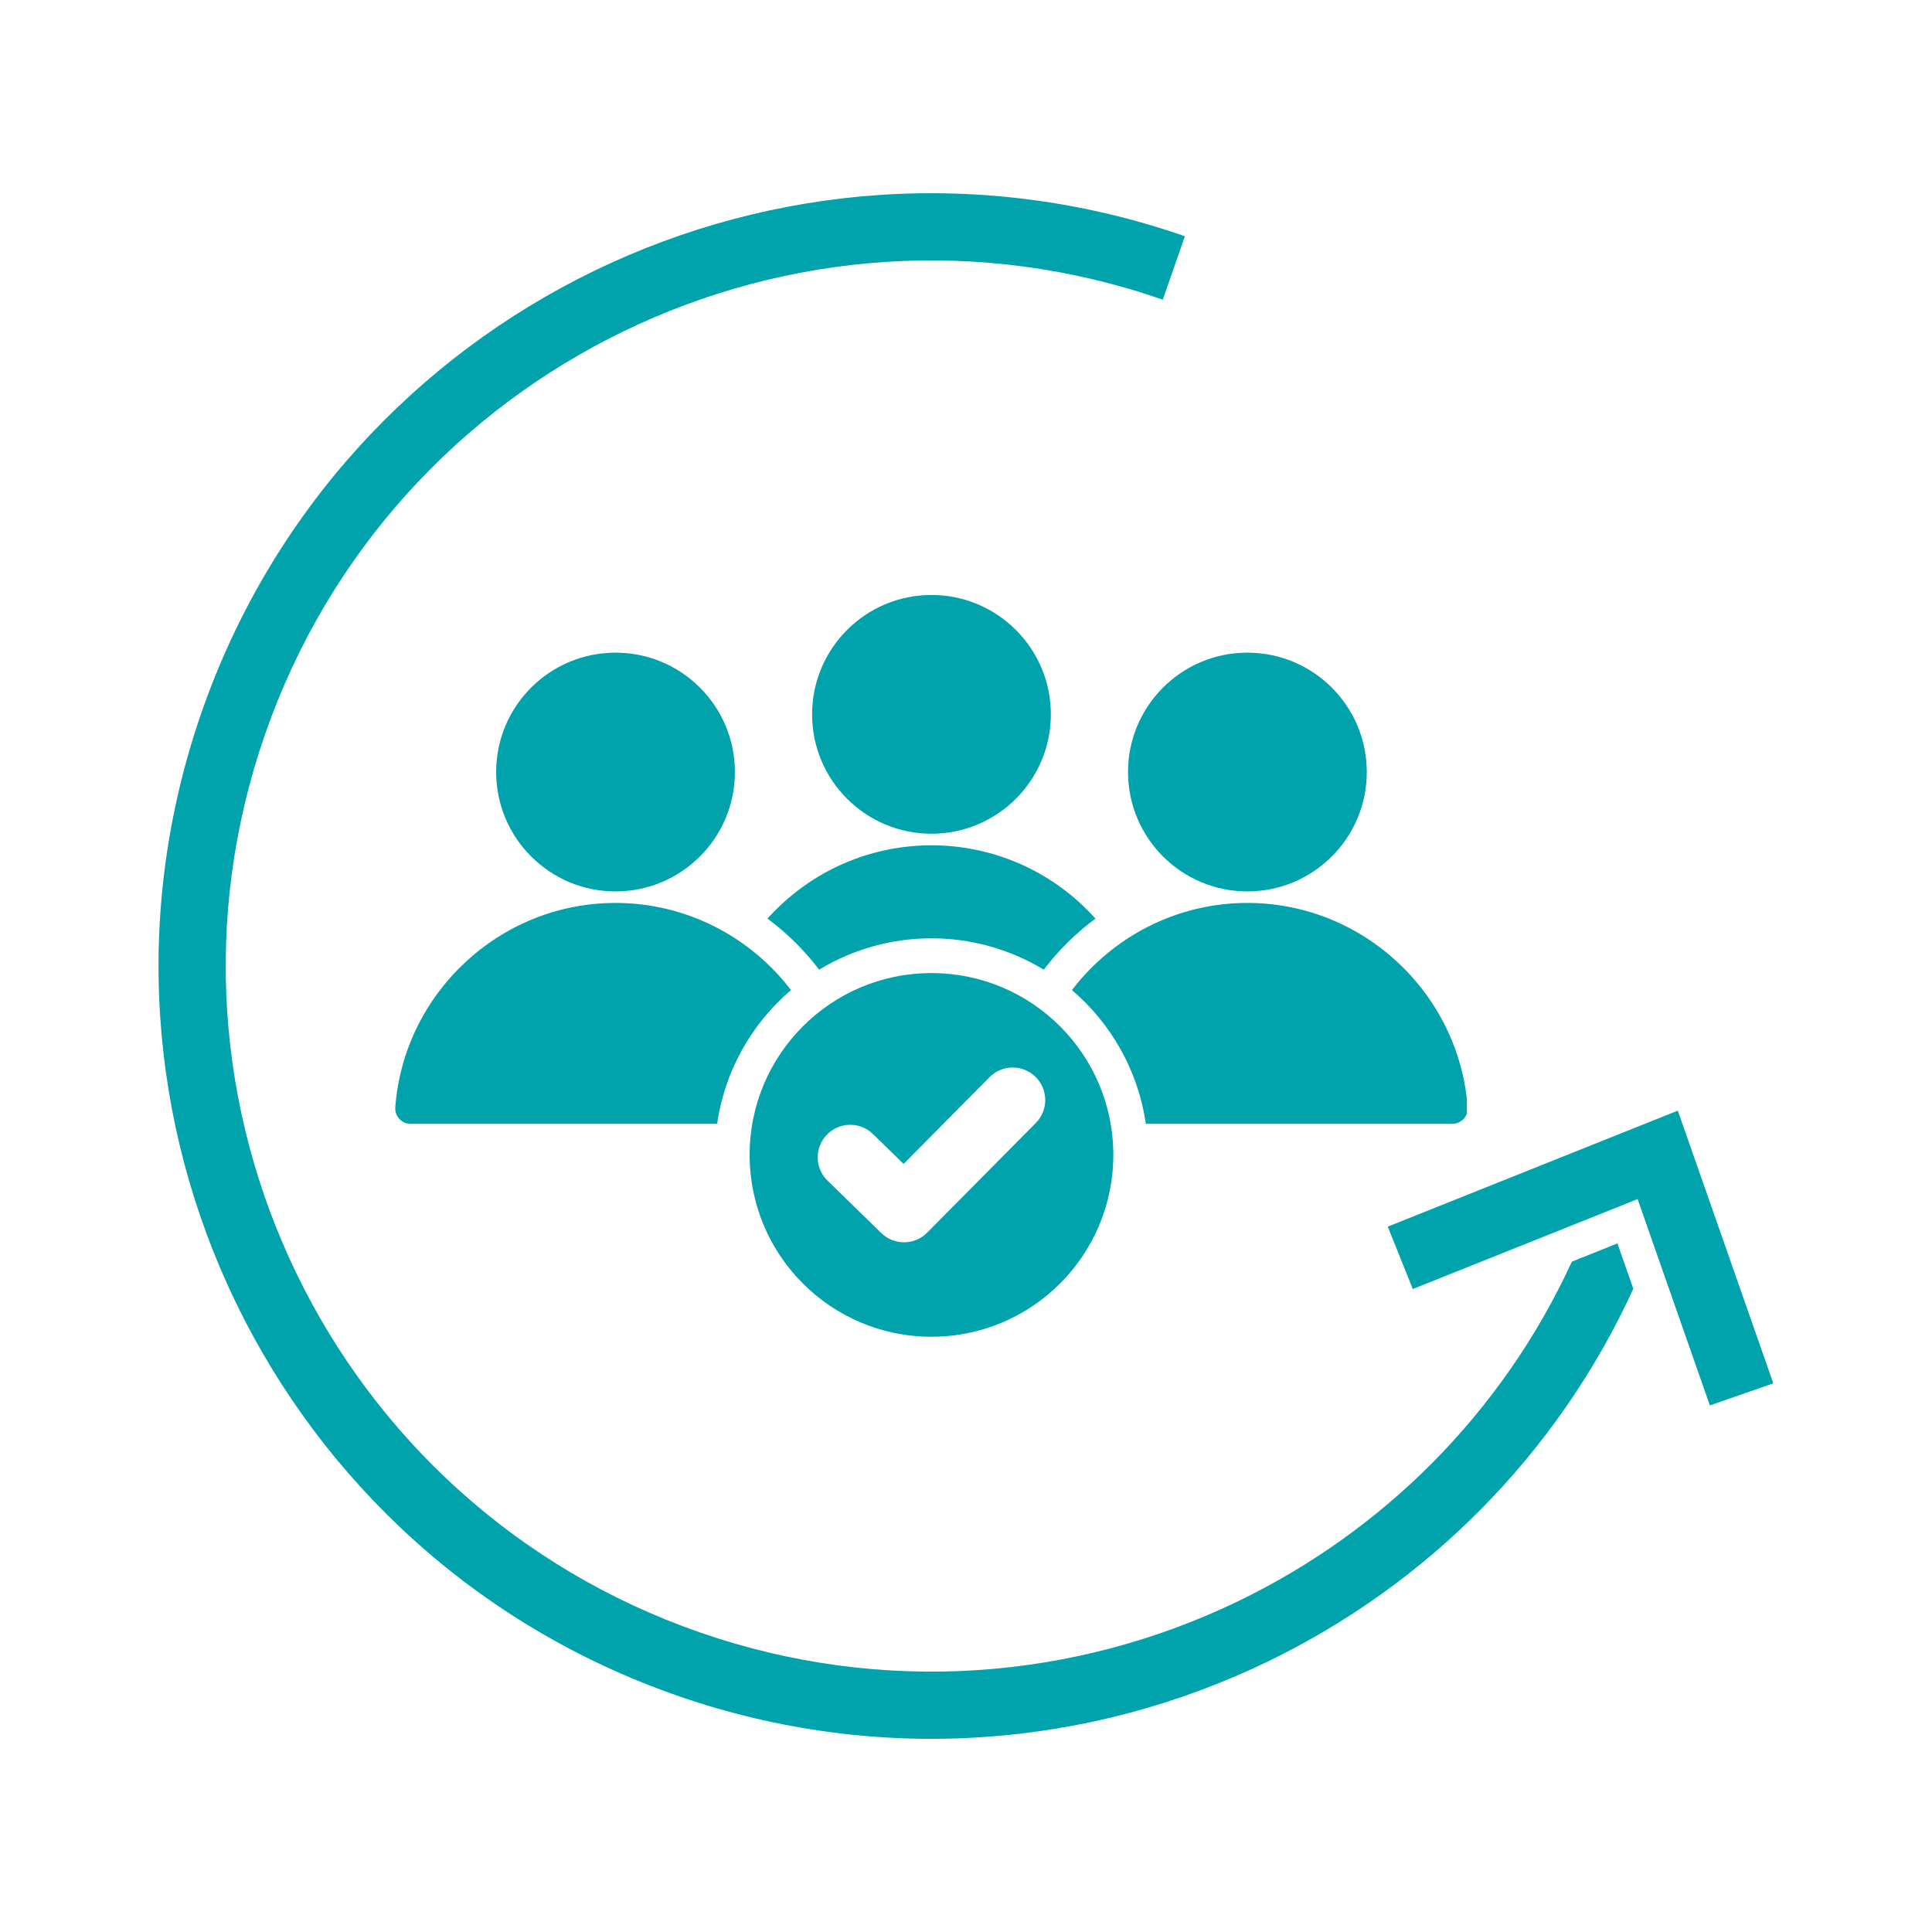
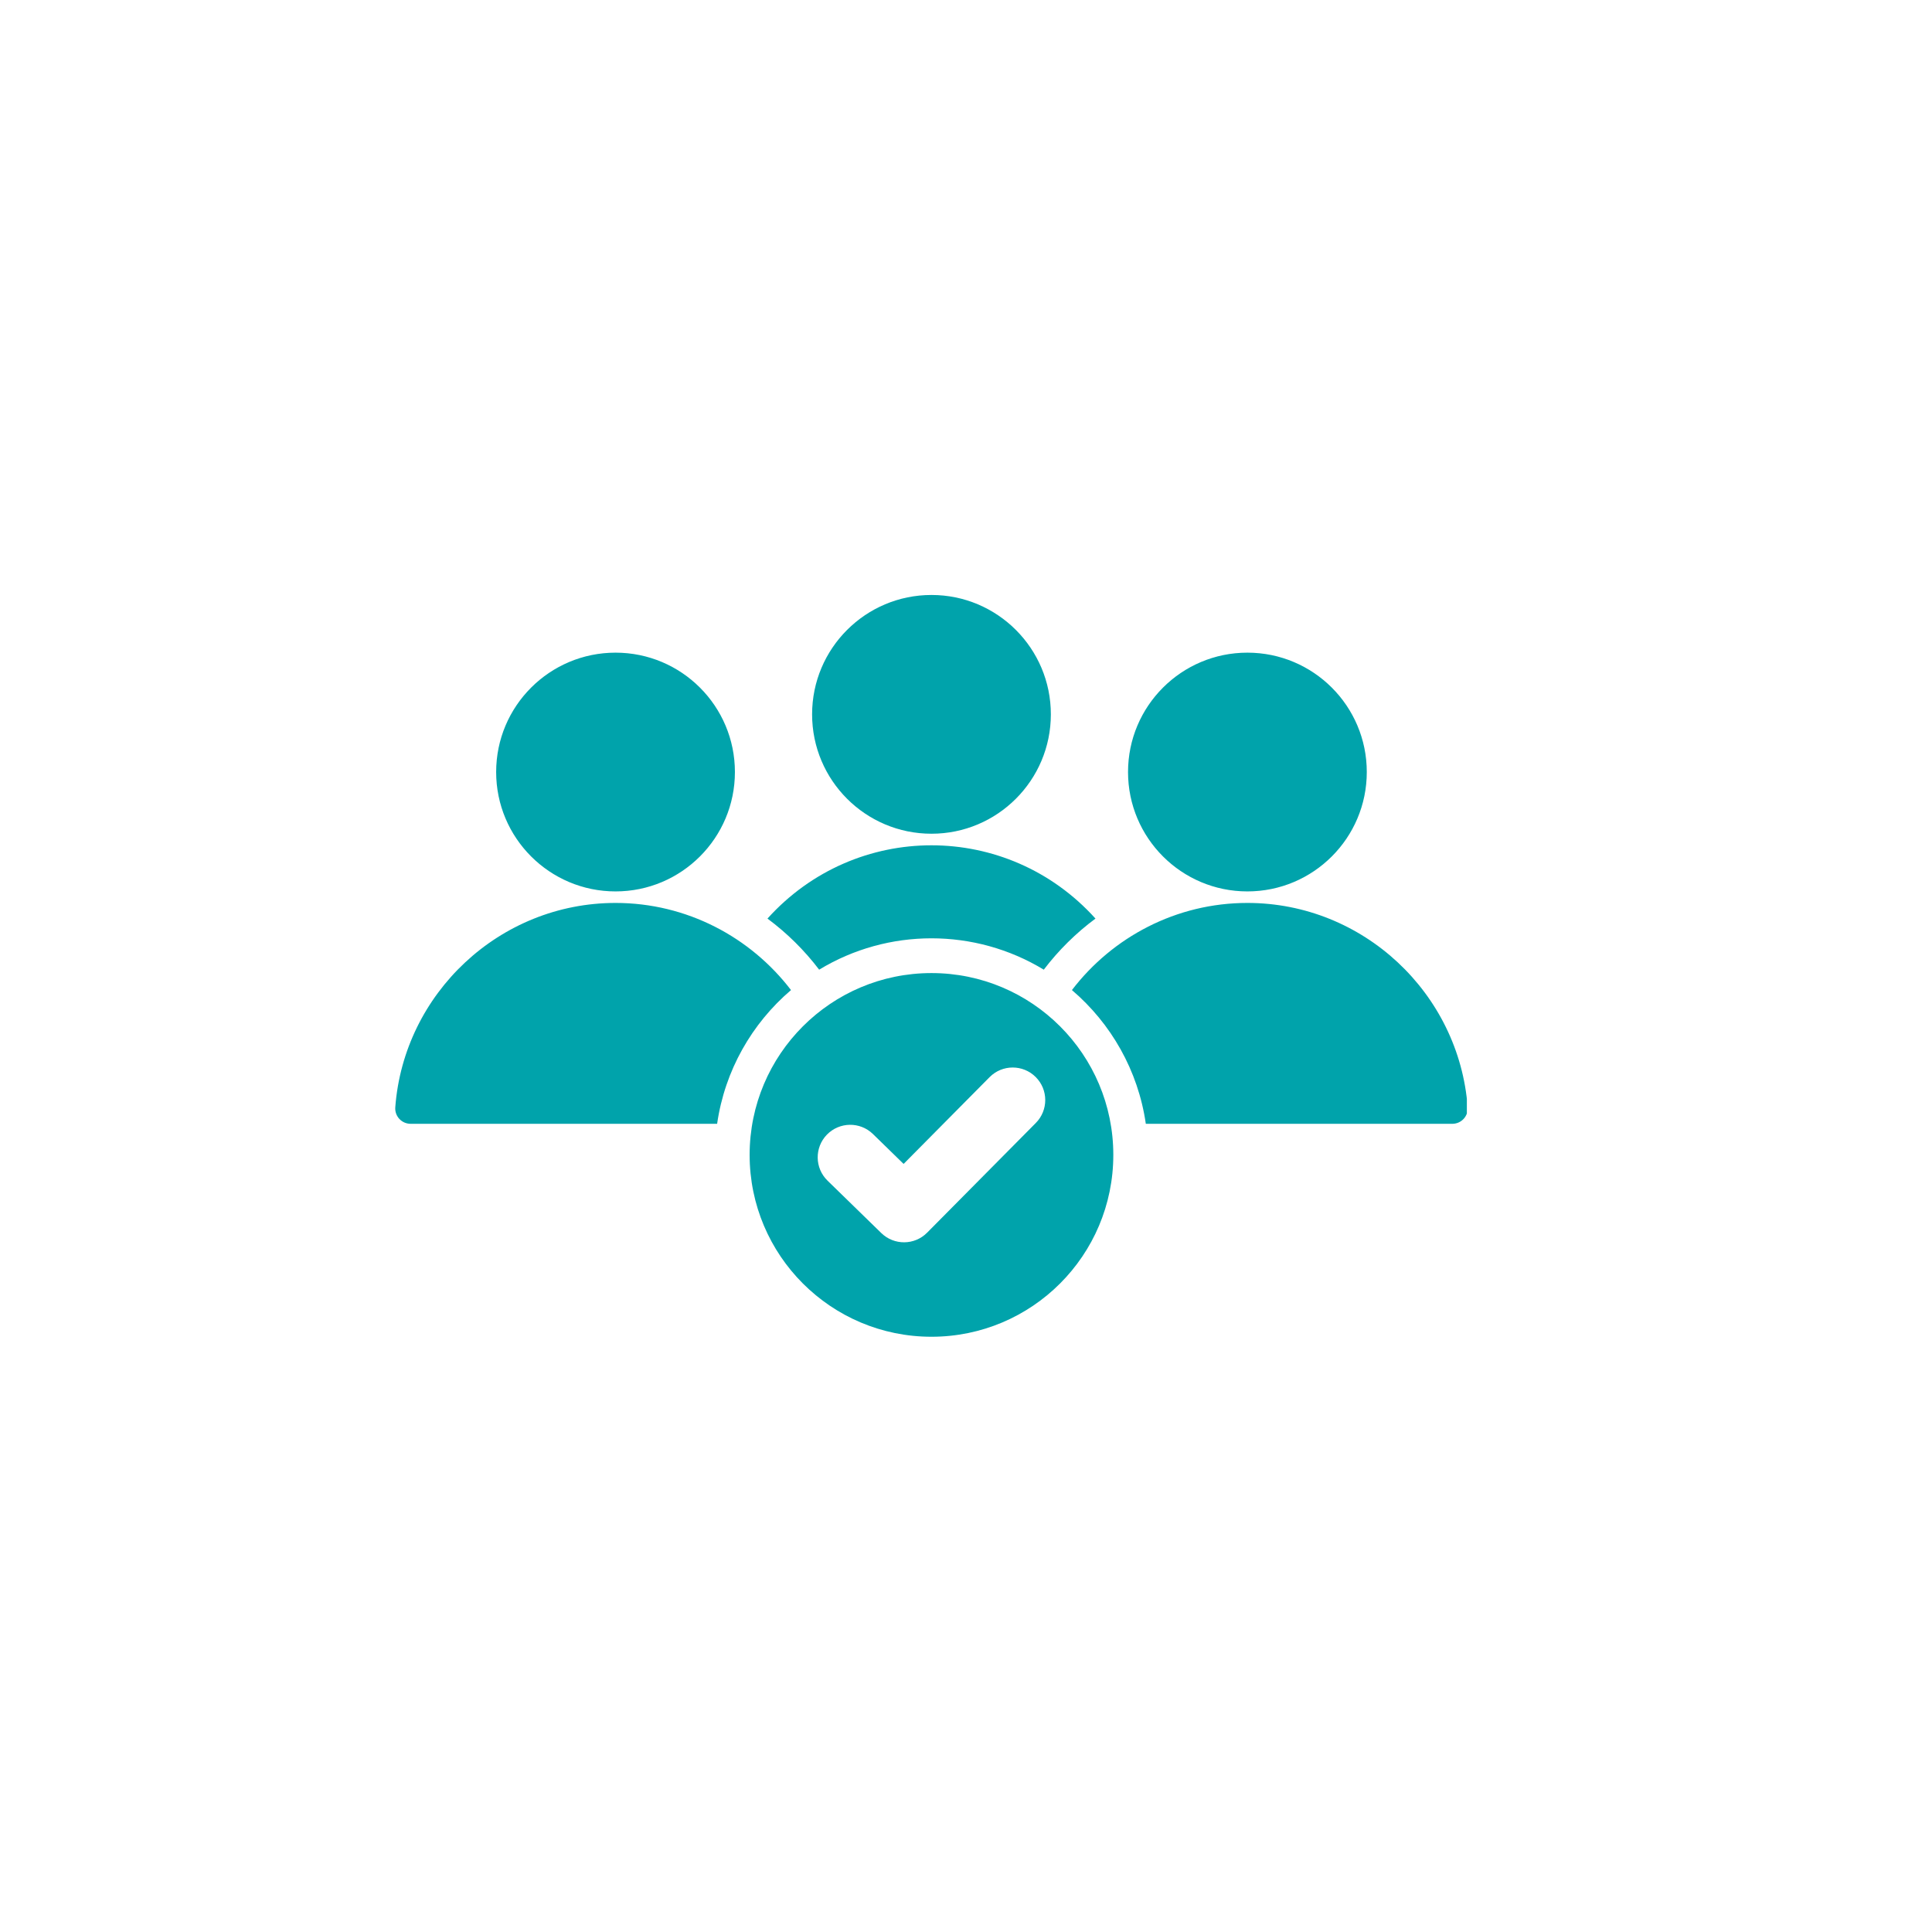
<svg xmlns="http://www.w3.org/2000/svg" width="400" zoomAndPan="magnify" viewBox="0 0 300 300" height="400" preserveAspectRatio="xMidYMid meet">
  <defs>
    <clipPath id="bb493b9013">
-       <path d="M 24.613 30 L 254 30 L 254 270 L 24.613 270 Z M 24.613 30 " clip-rule="nonzero" />
-     </clipPath>
+       </clipPath>
    <clipPath id="25e221f9a8">
-       <path d="M 215.305 172.34 L 275.355 172.34 L 275.355 218.648 L 215.305 218.648 Z M 215.305 172.34 " clip-rule="nonzero" />
-     </clipPath>
+       </clipPath>
    <clipPath id="f09ad3b0a1">
      <path d="M 61.273 92.367 L 227.773 92.367 L 227.773 207.867 L 61.273 207.867 Z M 61.273 92.367 " clip-rule="nonzero" />
    </clipPath>
  </defs>
-   <rect x="-30" width="360" fill="#ffffff" y="-30" height="360" fill-opacity="1" />
  <rect x="-30" width="360" fill="#ffffff" y="-30" height="360" fill-opacity="1" />
  <g clip-path="url(#bb493b9013)">
    <path fill="#00a3ab" d="M 180.559 46.531 C 151.992 36.605 122.102 39.203 96.867 51.426 C 71.637 63.641 51.066 85.488 41.141 114.062 C 31.219 142.629 33.816 172.52 46.039 197.754 C 58.254 222.984 80.098 243.551 108.672 253.477 C 137.238 263.402 167.129 260.805 192.367 248.582 C 214.578 237.828 233.176 219.605 244.082 195.906 L 251.156 193.074 L 253.621 200.121 C 241.688 226.16 221.285 246.172 196.902 257.98 C 169.277 271.359 136.539 274.199 105.242 263.328 L 105.238 263.324 C 73.945 252.453 50.023 229.926 36.637 202.289 C 23.262 174.668 20.422 141.93 31.293 110.629 L 31.293 110.625 C 42.168 79.336 64.695 55.41 92.328 42.027 C 119.953 28.648 152.691 25.809 183.992 36.684 Z M 31.293 110.629 L 31.293 110.625 Z M 105.238 263.328 L 105.238 263.324 L 105.238 263.328 " fill-opacity="1" fill-rule="nonzero" />
  </g>
  <g clip-path="url(#25e221f9a8)">
    <path fill="#00a3ab" d="M 265.508 218.234 L 254.285 186.191 L 219.375 200.156 L 215.492 190.469 L 255.465 174.48 L 260.527 172.457 L 262.332 177.605 L 275.355 214.801 L 265.508 218.234 " fill-opacity="1" fill-rule="nonzero" />
  </g>
  <g clip-path="url(#f09ad3b0a1)">
    <path fill="#00a3ab" d="M 144.641 92.387 C 134.402 92.387 126.102 100.688 126.102 110.922 C 126.102 121.16 134.402 129.461 144.641 129.461 C 154.875 129.461 163.176 121.16 163.176 110.922 C 163.176 100.688 154.875 92.387 144.641 92.387 Z M 144.641 151.098 C 160.234 151.098 172.875 163.738 172.875 179.332 C 172.875 194.93 160.234 207.57 144.641 207.57 C 129.043 207.57 116.402 194.93 116.402 179.332 C 116.402 163.738 129.043 151.098 144.641 151.098 Z M 153.668 167.254 L 140.312 180.734 L 135.551 176.09 C 133.547 174.145 130.348 174.188 128.402 176.188 C 126.457 178.188 126.5 181.387 128.504 183.336 L 136.852 191.473 C 138.836 193.402 142.004 193.379 143.957 191.414 L 160.836 174.379 C 162.805 172.398 162.793 169.199 160.816 167.234 C 158.836 165.266 155.637 165.273 153.668 167.254 Z M 193.695 101.344 C 183.457 101.344 175.16 109.641 175.16 119.879 C 175.16 130.117 183.457 138.418 193.695 138.418 C 203.934 138.418 212.234 130.117 212.234 119.879 C 212.234 109.641 203.934 101.344 193.695 101.344 Z M 61.379 171.934 C 61.273 173.328 62.367 174.504 63.766 174.504 L 111.355 174.504 C 112.547 166.227 116.754 158.918 122.828 153.738 C 116.547 145.527 106.656 140.207 95.582 140.207 C 77.582 140.207 62.707 154.258 61.379 171.934 Z M 166.449 153.738 C 172.523 158.918 176.73 166.227 177.922 174.504 L 225.512 174.504 C 226.914 174.504 228.004 173.328 227.898 171.934 C 226.57 154.258 211.695 140.207 193.695 140.207 C 182.621 140.207 172.73 145.527 166.449 153.738 Z M 95.582 101.344 C 85.344 101.344 77.043 109.641 77.043 119.879 C 77.043 130.117 85.344 138.418 95.582 138.418 C 105.82 138.418 114.117 130.117 114.117 119.879 C 114.117 109.641 105.82 101.344 95.582 101.344 Z M 119.172 142.637 C 132.844 127.465 156.434 127.465 170.105 142.637 C 167.07 144.887 164.367 147.562 162.078 150.57 C 151.387 144.078 137.891 144.078 127.199 150.57 C 124.91 147.562 122.207 144.887 119.172 142.637 Z M 119.172 142.637 " fill-opacity="1" fill-rule="evenodd" />
  </g>
</svg>